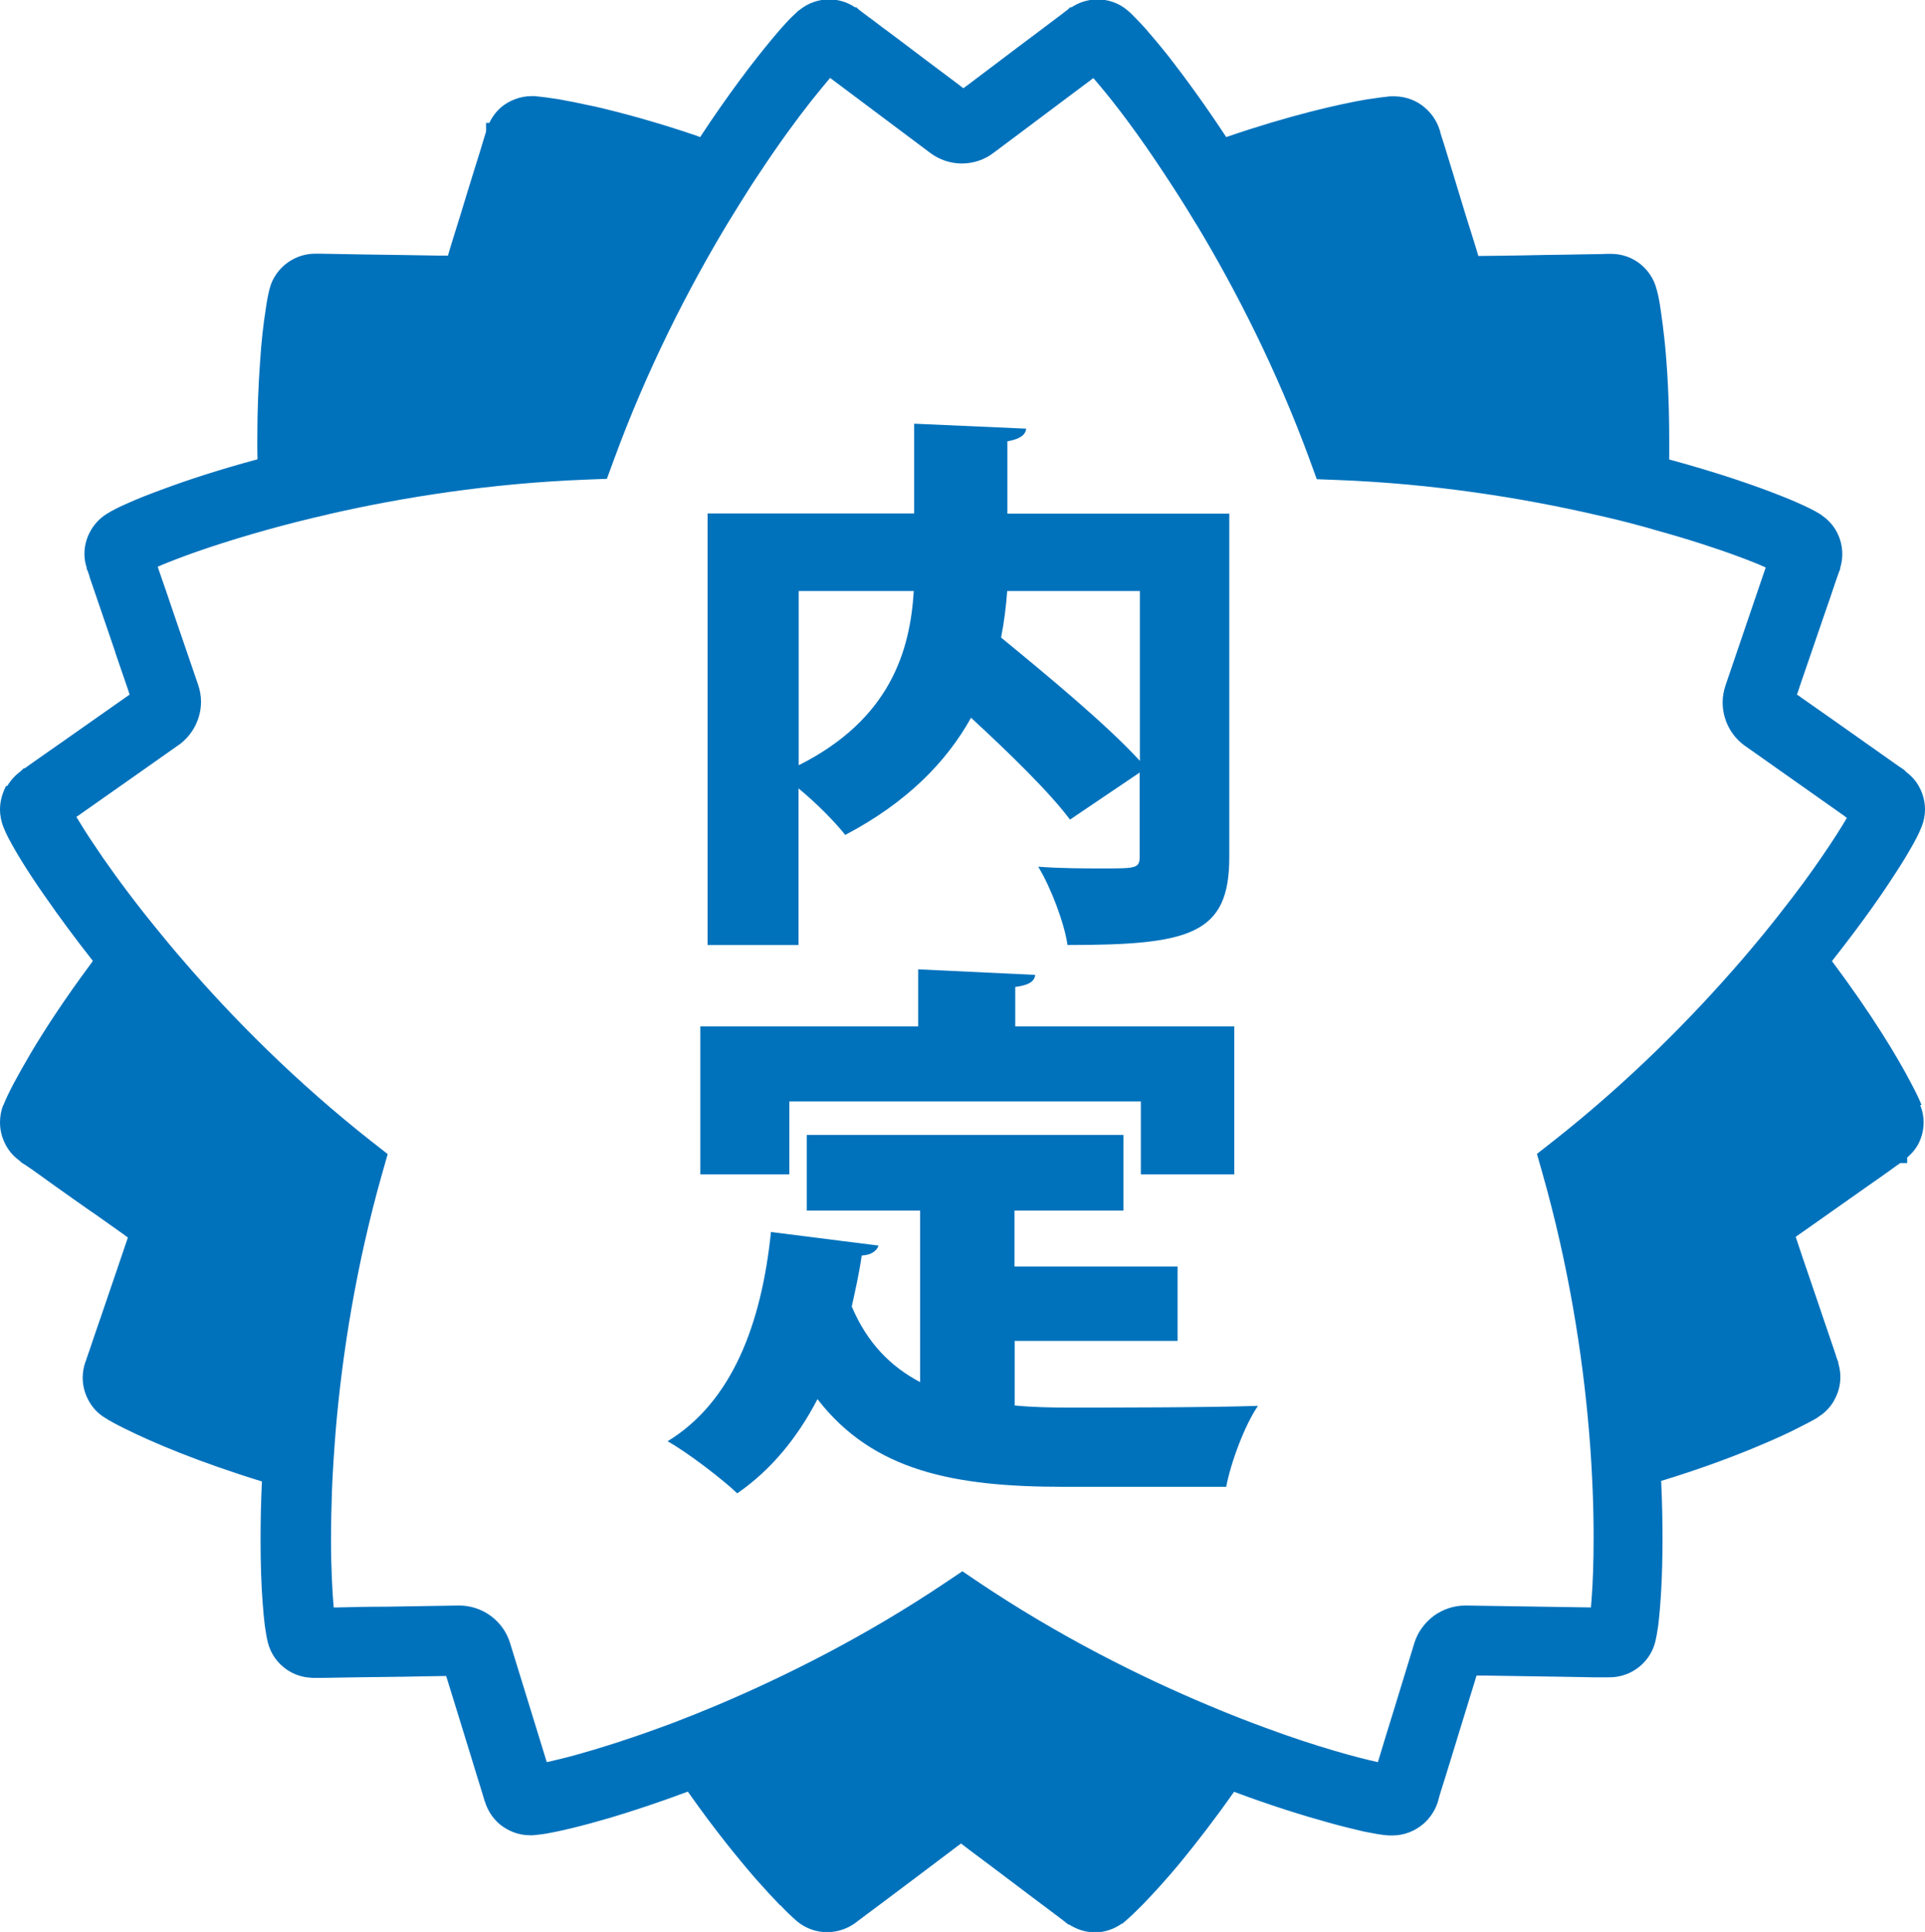
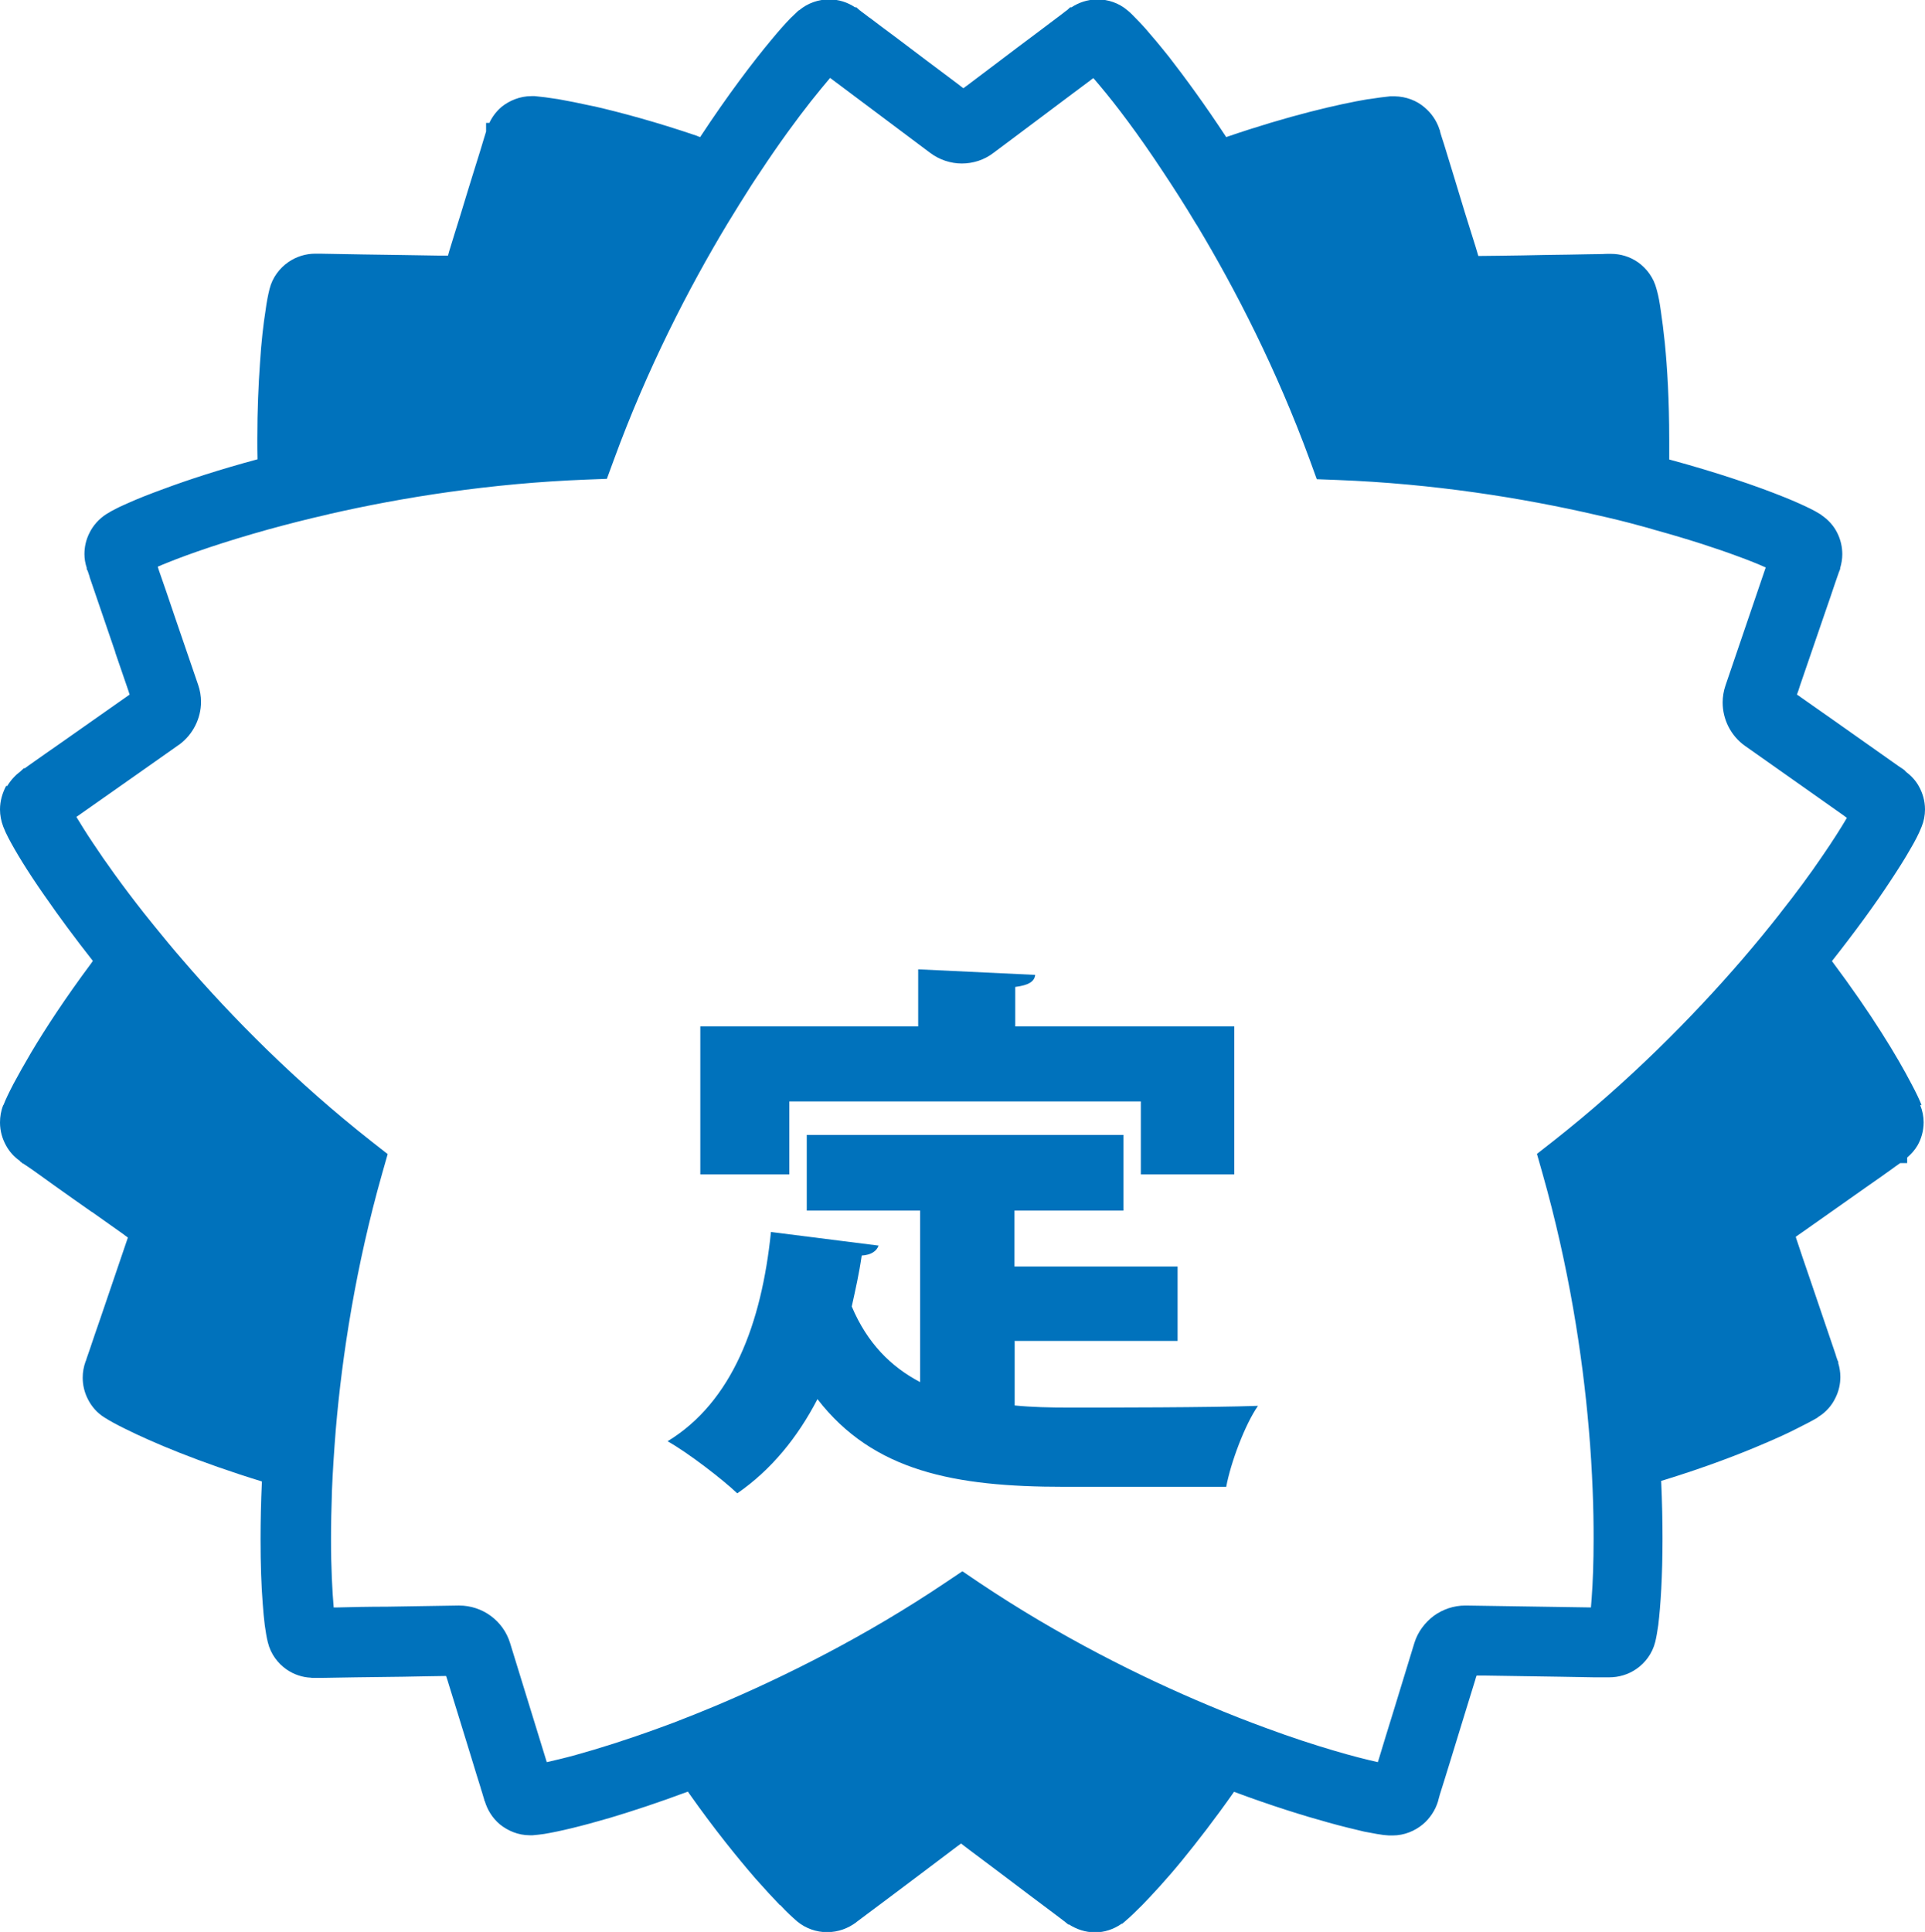
<svg xmlns="http://www.w3.org/2000/svg" id="_レイヤー_2" width="100.55" height="100.91" viewBox="0 0 100.55 100.91">
  <g id="_レイヤー_1-2">
    <g>
-       <path d="m100.37,57.72h0c-.12-.31-.29-.66-.53-1.11-.36-.69-.88-1.61-1.57-2.69-.69-1.09-1.55-2.34-2.58-3.72,1.26-1.6,2.29-3.02,3.05-4.18.41-.62.76-1.17,1.02-1.63.14-.23.25-.44.35-.63.1-.19.18-.37.26-.57.12-.29.18-.6.18-.91,0-.46-.13-.87-.32-1.21-.17-.31-.41-.56-.69-.77h0s-.02-.03-.02-.03l-.02-.02-.06-.05c-.06-.04-.15-.11-.28-.19-.65-.46-2.1-1.48-3.4-2.4h0c-.65-.45-1.26-.89-1.71-1.2h0c-.07-.05-.12-.09-.19-.13.05-.14.11-.29.16-.47.34-1,.85-2.48,1.28-3.73.22-.63.41-1.19.55-1.61.07-.2.13-.38.17-.49.02-.06.04-.12.05-.14l.02-.04.03-.09v-.04c.07-.24.11-.48.11-.72,0-.37-.08-.75-.26-1.11-.18-.37-.47-.69-.81-.92l-.03-.03-.05-.03c-.17-.11-.34-.2-.54-.3-.37-.18-.81-.38-1.36-.6-1.39-.56-3.44-1.27-5.99-1.96,0-.36,0-.72,0-1.06,0-2.01-.1-3.71-.23-5.03-.07-.66-.14-1.22-.21-1.68-.06-.43-.12-.76-.2-1.05h0s-.02-.07-.02-.07c-.15-.61-.53-1.1-.97-1.41h0c-.43-.3-.92-.44-1.41-.44h-.15c-.07,0-.17,0-.3.01-.39,0-1.04.02-1.78.03-.75.01-1.59.02-2.38.04-.92.01-1.77.03-2.32.03-.04-.14-.09-.3-.14-.47-.32-1-.78-2.49-1.16-3.76h0c-.19-.63-.37-1.2-.5-1.63-.07-.22-.13-.39-.16-.5-.02-.06-.03-.11-.04-.14v-.03s-.02-.06-.02-.06l-.03-.06v-.02c-.15-.42-.41-.8-.76-1.09-.4-.35-.96-.57-1.57-.58-.03,0-.09,0-.17,0h-.05c-.31.03-.67.08-1.13.15h-.03s0,0,0,0h0c-1.54.26-4.15.86-7.41,1.98-1.11-1.69-2.15-3.11-2.99-4.19-.47-.59-.89-1.09-1.24-1.49-.18-.2-.34-.37-.49-.52h0c-.15-.16-.29-.3-.45-.43h0c-.45-.38-1.01-.56-1.54-.56h-.06c-.48.01-.93.16-1.31.41h-.07l-.15.14c-.07.05-.14.1-.25.19-.31.24-.83.62-1.42,1.07-.59.44-1.27.95-1.9,1.43-.64.48-1.23.93-1.67,1.26-.07.05-.13.09-.19.14-.11-.09-.25-.19-.39-.3-.84-.63-2.1-1.57-3.15-2.37-.54-.4-1.01-.75-1.36-1.02h-.01c-.16-.13-.29-.22-.41-.31-.05-.04-.09-.08-.12-.09v-.02s-.02,0-.02,0l-.13-.12h-.07c-.39-.26-.85-.41-1.34-.41h-.03c-.52,0-1.09.18-1.55.57h-.02c-.15.14-.28.27-.43.41h0c-.29.3-.61.66-.99,1.12-.96,1.15-2.27,2.87-3.73,5.09-.06-.02-.12-.04-.18-.07-2.12-.72-3.94-1.21-5.37-1.54h-.02c-.72-.16-1.33-.28-1.84-.37-.51-.08-.9-.13-1.23-.16h-.02s-.07,0-.14,0c-.62,0-1.17.24-1.57.56h0c-.28.24-.49.52-.64.84h-.17v.45c-.02.07-.05.17-.09.29-.11.38-.3.99-.52,1.69-.22.71-.47,1.51-.7,2.28-.24.76-.46,1.48-.62,2h0c-.02.08-.04.15-.06.22-.15,0-.32,0-.5,0-.52-.01-1.17-.02-1.86-.03-.69-.01-1.41-.02-2.08-.03-.66-.01-1.25-.02-1.69-.03-.22,0-.4-.01-.54-.01h-.12s-.14,0-.14,0c-.5,0-.99.15-1.41.44-.45.31-.83.8-.98,1.4h0c-.08.32-.15.67-.21,1.13-.11.69-.22,1.61-.29,2.74-.08,1.13-.14,2.46-.14,3.97,0,.34,0,.7.01,1.06-1.97.53-3.62,1.07-4.91,1.55-.71.26-1.3.49-1.79.71-.24.11-.46.2-.65.3-.2.1-.37.19-.54.3h0c-.39.25-.69.59-.88.97-.19.37-.27.75-.27,1.12,0,.24.04.48.12.72v.07l.05.09.03.09c.02.05.04.13.07.21h0s0,.02,0,.02c.25.72.82,2.41,1.34,3.92v.02c.26.75.5,1.46.68,1.98h0c.03.09.05.15.07.22-.12.08-.25.18-.4.28-.86.6-2.14,1.5-3.23,2.27-.54.38-1.04.72-1.4.98-.18.13-.33.23-.42.3l-.03.02h-.05l-.16.15c-.28.21-.52.47-.7.77H.32C.13,41.41,0,41.83,0,42.28,0,42.58.06,42.89.17,43.18H.17c.08.2.16.38.26.57.37.71.98,1.72,1.88,3.01l.1.14c.67.97,1.49,2.08,2.44,3.29l-.09.13h0c-1.34,1.8-2.38,3.39-3.13,4.65-.37.63-.68,1.18-.92,1.63h0c-.24.46-.41.81-.53,1.12H.17c-.12.3-.17.61-.17.91,0,.46.13.87.32,1.21.17.31.41.58.71.79h0s.02.03.02.03l.15.12h.02c.05.04.11.07.18.12.33.22.85.6,1.45,1.03.61.43,1.29.92,1.94,1.37h.01c.64.46,1.24.87,1.68,1.19l.02.02c.07.05.12.09.18.13-.05.14-.1.3-.16.47h0c-.34.99-.84,2.48-1.27,3.73-.22.63-.41,1.19-.55,1.61-.07.21-.13.38-.17.49h0c-.02.06-.03.11-.04.13l-.02.04h0c-.1.28-.15.56-.15.85,0,.36.08.75.27,1.12.19.38.48.72.87.96h0c.28.18.63.37,1.08.59h0c1.4.7,3.85,1.74,7.14,2.75-.05,1.09-.07,2.1-.07,3.01,0,1.32.04,2.44.11,3.33.03.45.07.83.11,1.17h0c.05.34.09.61.16.89.15.62.53,1.11.98,1.42.39.27.83.41,1.27.43h0s.05.01.05.01h.29c.07,0,.15,0,.24,0h0c.78-.02,2.57-.04,4.16-.06h.03c.91-.02,1.74-.03,2.29-.04.05.14.1.3.15.47.31.99.77,2.5,1.16,3.76.19.63.37,1.21.5,1.62h0s0,.01,0,.01c.07.2.11.37.15.49.02.07.04.12.04.14v.03s.02.01.02.01h0c.14.47.4.89.79,1.22h0c.41.33.95.57,1.57.57h.11s0,0,0,0h.03c.22-.02.41-.04.61-.07h0c.79-.13,1.93-.4,3.43-.84,1.17-.35,2.54-.8,4.07-1.37l.09.13h0c1.29,1.83,2.49,3.31,3.45,4.42h0c.49.55.92,1.02,1.27,1.38h.02c.34.37.63.63.88.85h0c.46.38,1.02.56,1.54.56h.03c.58,0,1.09-.2,1.51-.51l.02-.02h0s.15-.11.28-.21c.63-.47,2.05-1.53,3.32-2.49.64-.48,1.23-.93,1.67-1.26.07-.05.13-.09.19-.14.11.09.25.19.39.3.84.63,2.1,1.57,3.15,2.37.54.4,1.01.76,1.36,1.02h0c.17.13.32.24.41.31h0s.02.02.02.02l.1.07.02.02.15.12h.04c.39.25.85.41,1.35.41h.03c.46,0,.94-.15,1.37-.45h.03l.14-.12c.26-.22.54-.49.9-.85.54-.56,1.26-1.33,2.07-2.32.81-.99,1.74-2.19,2.73-3.6,1.93.72,3.6,1.24,4.94,1.61.72.2,1.35.35,1.86.47h0c.26.05.49.09.7.13h.01s0,0,0,0c.21.04.4.06.59.07h.02c.07,0,.13,0,.16,0,.62,0,1.17-.24,1.58-.58.38-.32.65-.74.79-1.19l.02-.08c.02-.07.05-.17.08-.29.12-.37.31-.99.53-1.7.22-.71.47-1.52.7-2.28.24-.76.45-1.48.62-2.01.02-.08.04-.15.07-.22.15,0,.31,0,.49,0,1.05.02,2.62.04,3.94.06.67.01,1.27.02,1.7.03h.01c.21,0,.39,0,.53,0,.04,0,.07,0,.15,0h.11c.49,0,.99-.14,1.42-.44.45-.31.83-.8.98-1.41.07-.28.11-.56.16-.89h0c.12-1,.22-2.52.22-4.51,0-.91-.02-1.92-.07-3.01.06-.02.11-.03.17-.05,2.14-.66,3.92-1.34,5.26-1.92.68-.29,1.25-.55,1.71-.79.42-.21.75-.38,1.02-.54l.02-.02.04-.03c.39-.24.69-.59.87-.96.19-.37.27-.75.27-1.12,0-.24-.04-.49-.11-.72v-.07l-.04-.08-.03-.09c-.02-.06-.05-.13-.07-.22h0s0,0,0,0c-.25-.73-.83-2.43-1.34-3.94h0c-.26-.75-.5-1.46-.67-1.98h0c-.03-.08-.05-.14-.07-.22.12-.08.25-.18.4-.28h0c.86-.61,2.14-1.51,3.22-2.27.55-.38,1.04-.73,1.39-.98h0c.17-.13.32-.23.42-.3l.03-.02h.36v-.29c.21-.18.4-.39.54-.63.19-.33.32-.75.32-1.21,0-.3-.06-.61-.18-.9h0s0,0,0,0Zm-7.36-10.05c-.61.78-1.29,1.61-2.03,2.47-2.57,2.98-5.9,6.36-9.87,9.48l-.83.65.29,1.02c1.37,4.83,2.09,9.47,2.42,13.35.1,1.13.16,2.2.2,3.19.04.92.05,1.78.05,2.55,0,1.25-.04,2.28-.1,3.07-.01.18-.03.35-.04.51-2.07-.03-6.52-.1-6.52-.1h-.04c-.61,0-1.18.2-1.65.54-.46.35-.83.83-1.01,1.41,0,0-.54,1.77-1.09,3.56-.28.89-.55,1.79-.76,2.48-.02.07-.04.13-.06.19-.58-.13-1.38-.33-2.32-.61-1.02-.3-2.22-.69-3.54-1.18-.93-.34-1.93-.73-2.97-1.17-3.61-1.51-7.82-3.62-12-6.42l-.87-.59-.88.59c-4.18,2.81-8.39,4.91-11.99,6.43-.77.32-1.51.62-2.22.89-.26.1-.51.19-.76.28-1.7.62-3.17,1.08-4.33,1.4-.61.17-1.13.29-1.53.38-.61-1.98-1.92-6.22-1.92-6.23-.36-1.16-1.44-1.95-2.66-1.95h-.04s-1.85.03-3.72.06c-.93,0-1.88.02-2.59.04-.07,0-.14,0-.2,0-.07-.81-.14-2.04-.14-3.57,0-.78.02-1.63.05-2.55.04-.99.11-2.05.2-3.18.33-3.88,1.05-8.53,2.42-13.36l.29-1.02-.83-.65c-3.98-3.13-7.31-6.5-9.87-9.48-.54-.62-1.04-1.23-1.51-1.81-.18-.23-.36-.45-.53-.66-1.11-1.41-2.01-2.67-2.67-3.67-.35-.52-.63-.98-.85-1.34,1.7-1.19,5.33-3.75,5.33-3.75l.06-.04c.71-.53,1.12-1.37,1.12-2.22,0-.3-.05-.6-.15-.89,0,0-.6-1.76-1.21-3.53-.3-.88-.6-1.78-.84-2.45-.02-.06-.04-.13-.06-.19.14-.06.3-.13.48-.2,1.18-.48,3.01-1.11,5.31-1.75.95-.26,1.99-.53,3.1-.78l.07-.02c3.8-.87,8.44-1.61,13.45-1.8l1.05-.04.36-.98c1.74-4.76,3.91-8.98,5.94-12.35.43-.7.84-1.37,1.24-1.99.16-.24.31-.48.47-.71.99-1.5,1.91-2.75,2.65-3.69.39-.49.73-.9,1-1.22,1.65,1.24,5.22,3.91,5.22,3.91.49.37,1.08.56,1.66.56s1.17-.18,1.66-.56c0,0,1.49-1.11,2.98-2.23.75-.56,1.5-1.13,2.07-1.55.05-.04.11-.09.16-.12.1.12.22.25.34.4.83.98,2,2.52,3.31,4.51.55.83,1.13,1.73,1.71,2.7l.06.09c2.02,3.36,4.16,7.54,5.89,12.26l.36.99,1.05.04c5.04.19,9.7.94,13.52,1.82.81.18,1.59.37,2.31.57.27.07.52.14.78.22,1.74.48,3.21.96,4.34,1.38.58.21,1.07.41,1.45.58-.67,1.96-2.1,6.16-2.1,6.16-.1.29-.15.6-.15.89,0,.88.42,1.74,1.17,2.27,0,0,1.52,1.07,3.05,2.15.76.54,1.53,1.08,2.11,1.49.06.04.11.08.16.12-.3.51-.74,1.21-1.3,2.02-.59.87-1.33,1.88-2.21,2.99Z" fill="#0072bc" />
+       <path d="m100.37,57.72c-.12-.31-.29-.66-.53-1.11-.36-.69-.88-1.61-1.57-2.69-.69-1.09-1.55-2.34-2.58-3.72,1.26-1.6,2.29-3.02,3.05-4.18.41-.62.76-1.17,1.02-1.63.14-.23.25-.44.35-.63.1-.19.18-.37.26-.57.12-.29.18-.6.18-.91,0-.46-.13-.87-.32-1.21-.17-.31-.41-.56-.69-.77h0s-.02-.03-.02-.03l-.02-.02-.06-.05c-.06-.04-.15-.11-.28-.19-.65-.46-2.1-1.48-3.4-2.4h0c-.65-.45-1.26-.89-1.71-1.2h0c-.07-.05-.12-.09-.19-.13.05-.14.11-.29.16-.47.34-1,.85-2.48,1.28-3.73.22-.63.41-1.19.55-1.61.07-.2.13-.38.17-.49.02-.06.04-.12.05-.14l.02-.04.03-.09v-.04c.07-.24.11-.48.11-.72,0-.37-.08-.75-.26-1.11-.18-.37-.47-.69-.81-.92l-.03-.03-.05-.03c-.17-.11-.34-.2-.54-.3-.37-.18-.81-.38-1.36-.6-1.39-.56-3.44-1.27-5.99-1.96,0-.36,0-.72,0-1.06,0-2.01-.1-3.71-.23-5.03-.07-.66-.14-1.22-.21-1.68-.06-.43-.12-.76-.2-1.05h0s-.02-.07-.02-.07c-.15-.61-.53-1.1-.97-1.41h0c-.43-.3-.92-.44-1.41-.44h-.15c-.07,0-.17,0-.3.01-.39,0-1.04.02-1.78.03-.75.01-1.59.02-2.38.04-.92.01-1.77.03-2.32.03-.04-.14-.09-.3-.14-.47-.32-1-.78-2.49-1.16-3.76h0c-.19-.63-.37-1.2-.5-1.63-.07-.22-.13-.39-.16-.5-.02-.06-.03-.11-.04-.14v-.03s-.02-.06-.02-.06l-.03-.06v-.02c-.15-.42-.41-.8-.76-1.09-.4-.35-.96-.57-1.57-.58-.03,0-.09,0-.17,0h-.05c-.31.03-.67.08-1.13.15h-.03s0,0,0,0h0c-1.54.26-4.15.86-7.41,1.98-1.11-1.69-2.15-3.11-2.99-4.19-.47-.59-.89-1.09-1.24-1.49-.18-.2-.34-.37-.49-.52h0c-.15-.16-.29-.3-.45-.43h0c-.45-.38-1.01-.56-1.54-.56h-.06c-.48.01-.93.16-1.31.41h-.07l-.15.14c-.07.05-.14.1-.25.19-.31.24-.83.62-1.42,1.07-.59.44-1.27.95-1.9,1.43-.64.48-1.23.93-1.67,1.26-.07.05-.13.09-.19.14-.11-.09-.25-.19-.39-.3-.84-.63-2.1-1.57-3.15-2.37-.54-.4-1.01-.75-1.36-1.02h-.01c-.16-.13-.29-.22-.41-.31-.05-.04-.09-.08-.12-.09v-.02s-.02,0-.02,0l-.13-.12h-.07c-.39-.26-.85-.41-1.34-.41h-.03c-.52,0-1.09.18-1.55.57h-.02c-.15.14-.28.27-.43.41h0c-.29.3-.61.66-.99,1.12-.96,1.15-2.27,2.87-3.73,5.09-.06-.02-.12-.04-.18-.07-2.12-.72-3.94-1.21-5.37-1.54h-.02c-.72-.16-1.33-.28-1.84-.37-.51-.08-.9-.13-1.23-.16h-.02s-.07,0-.14,0c-.62,0-1.17.24-1.57.56h0c-.28.24-.49.52-.64.84h-.17v.45c-.02.07-.05.17-.09.29-.11.38-.3.99-.52,1.69-.22.71-.47,1.51-.7,2.28-.24.76-.46,1.48-.62,2h0c-.02.08-.04.15-.06.22-.15,0-.32,0-.5,0-.52-.01-1.17-.02-1.86-.03-.69-.01-1.41-.02-2.08-.03-.66-.01-1.25-.02-1.69-.03-.22,0-.4-.01-.54-.01h-.12s-.14,0-.14,0c-.5,0-.99.15-1.41.44-.45.31-.83.8-.98,1.4h0c-.08.32-.15.67-.21,1.13-.11.69-.22,1.61-.29,2.74-.08,1.13-.14,2.46-.14,3.97,0,.34,0,.7.01,1.06-1.97.53-3.62,1.07-4.91,1.55-.71.26-1.3.49-1.79.71-.24.11-.46.2-.65.3-.2.1-.37.19-.54.3h0c-.39.25-.69.59-.88.97-.19.37-.27.75-.27,1.12,0,.24.04.48.12.72v.07l.05.09.03.09c.02.05.04.13.07.21h0s0,.02,0,.02c.25.72.82,2.41,1.34,3.92v.02c.26.75.5,1.46.68,1.98h0c.03.09.05.15.07.22-.12.08-.25.18-.4.28-.86.6-2.14,1.5-3.23,2.27-.54.38-1.04.72-1.4.98-.18.13-.33.23-.42.3l-.03.02h-.05l-.16.15c-.28.21-.52.47-.7.77H.32C.13,41.41,0,41.83,0,42.28,0,42.58.06,42.89.17,43.18H.17c.08.2.16.38.26.57.37.71.98,1.72,1.88,3.01l.1.14c.67.97,1.49,2.08,2.44,3.29l-.09.13h0c-1.34,1.8-2.38,3.39-3.13,4.65-.37.63-.68,1.18-.92,1.63h0c-.24.46-.41.81-.53,1.12H.17c-.12.3-.17.61-.17.91,0,.46.13.87.32,1.21.17.31.41.58.71.79h0s.02.03.02.03l.15.12h.02c.05.04.11.07.18.12.33.22.85.6,1.45,1.03.61.43,1.29.92,1.94,1.37h.01c.64.46,1.24.87,1.68,1.19l.02.02c.07.05.12.09.18.13-.05.14-.1.3-.16.47h0c-.34.99-.84,2.48-1.27,3.73-.22.63-.41,1.19-.55,1.61-.07.21-.13.38-.17.49h0c-.02.06-.03.11-.04.13l-.02.04h0c-.1.28-.15.56-.15.85,0,.36.08.75.27,1.12.19.38.48.72.87.96h0c.28.18.63.37,1.08.59h0c1.4.7,3.85,1.74,7.14,2.75-.05,1.09-.07,2.1-.07,3.01,0,1.32.04,2.44.11,3.33.03.45.07.83.11,1.17h0c.05.34.09.61.16.89.15.62.53,1.11.98,1.42.39.27.83.41,1.27.43h0s.05.01.05.01h.29c.07,0,.15,0,.24,0h0c.78-.02,2.57-.04,4.16-.06h.03c.91-.02,1.74-.03,2.29-.04.05.14.1.3.15.47.31.99.77,2.5,1.16,3.76.19.63.37,1.21.5,1.62h0s0,.01,0,.01c.07.2.11.37.15.49.02.07.04.12.04.14v.03s.02.01.02.01h0c.14.47.4.89.79,1.22h0c.41.33.95.57,1.57.57h.11s0,0,0,0h.03c.22-.02.41-.04.61-.07h0c.79-.13,1.93-.4,3.43-.84,1.17-.35,2.54-.8,4.07-1.37l.09.13h0c1.29,1.83,2.49,3.31,3.45,4.42h0c.49.55.92,1.02,1.27,1.38h.02c.34.37.63.63.88.85h0c.46.38,1.02.56,1.54.56h.03c.58,0,1.09-.2,1.51-.51l.02-.02h0s.15-.11.28-.21c.63-.47,2.05-1.53,3.32-2.49.64-.48,1.23-.93,1.67-1.26.07-.05.13-.09.19-.14.11.09.25.19.39.3.84.63,2.1,1.57,3.15,2.37.54.4,1.01.76,1.36,1.02h0c.17.13.32.24.41.31h0s.02.02.02.02l.1.07.02.02.15.12h.04c.39.25.85.41,1.35.41h.03c.46,0,.94-.15,1.37-.45h.03l.14-.12c.26-.22.54-.49.9-.85.54-.56,1.26-1.33,2.07-2.32.81-.99,1.74-2.19,2.73-3.6,1.93.72,3.6,1.24,4.94,1.61.72.2,1.35.35,1.86.47h0c.26.05.49.09.7.13h.01s0,0,0,0c.21.04.4.06.59.07h.02c.07,0,.13,0,.16,0,.62,0,1.17-.24,1.58-.58.38-.32.65-.74.79-1.19l.02-.08c.02-.07.05-.17.08-.29.12-.37.31-.99.53-1.7.22-.71.47-1.52.7-2.28.24-.76.45-1.48.62-2.01.02-.08.04-.15.07-.22.15,0,.31,0,.49,0,1.05.02,2.62.04,3.94.06.67.01,1.27.02,1.7.03h.01c.21,0,.39,0,.53,0,.04,0,.07,0,.15,0h.11c.49,0,.99-.14,1.42-.44.45-.31.83-.8.98-1.41.07-.28.11-.56.16-.89h0c.12-1,.22-2.52.22-4.51,0-.91-.02-1.92-.07-3.01.06-.02.11-.03.17-.05,2.14-.66,3.92-1.34,5.26-1.92.68-.29,1.25-.55,1.71-.79.42-.21.75-.38,1.02-.54l.02-.02.04-.03c.39-.24.69-.59.87-.96.19-.37.27-.75.27-1.12,0-.24-.04-.49-.11-.72v-.07l-.04-.08-.03-.09c-.02-.06-.05-.13-.07-.22h0s0,0,0,0c-.25-.73-.83-2.43-1.34-3.94h0c-.26-.75-.5-1.46-.67-1.98h0c-.03-.08-.05-.14-.07-.22.12-.08.25-.18.4-.28h0c.86-.61,2.14-1.51,3.22-2.27.55-.38,1.04-.73,1.39-.98h0c.17-.13.32-.23.42-.3l.03-.02h.36v-.29c.21-.18.4-.39.54-.63.19-.33.32-.75.32-1.21,0-.3-.06-.61-.18-.9h0s0,0,0,0Zm-7.36-10.05c-.61.78-1.29,1.61-2.03,2.47-2.57,2.98-5.9,6.36-9.87,9.48l-.83.65.29,1.02c1.37,4.83,2.09,9.47,2.42,13.35.1,1.13.16,2.2.2,3.19.04.92.05,1.78.05,2.55,0,1.25-.04,2.28-.1,3.07-.01.18-.03.35-.04.51-2.07-.03-6.52-.1-6.52-.1h-.04c-.61,0-1.18.2-1.65.54-.46.35-.83.83-1.01,1.41,0,0-.54,1.77-1.09,3.56-.28.89-.55,1.79-.76,2.48-.02.07-.04.13-.06.19-.58-.13-1.38-.33-2.32-.61-1.02-.3-2.22-.69-3.54-1.18-.93-.34-1.93-.73-2.97-1.17-3.61-1.51-7.82-3.62-12-6.42l-.87-.59-.88.59c-4.18,2.81-8.39,4.91-11.99,6.43-.77.32-1.51.62-2.22.89-.26.1-.51.19-.76.28-1.7.62-3.17,1.08-4.33,1.4-.61.17-1.13.29-1.53.38-.61-1.98-1.92-6.22-1.92-6.23-.36-1.16-1.44-1.95-2.66-1.95h-.04s-1.85.03-3.72.06c-.93,0-1.88.02-2.59.04-.07,0-.14,0-.2,0-.07-.81-.14-2.04-.14-3.57,0-.78.02-1.63.05-2.55.04-.99.11-2.05.2-3.18.33-3.88,1.05-8.53,2.42-13.36l.29-1.02-.83-.65c-3.98-3.13-7.31-6.5-9.87-9.48-.54-.62-1.04-1.23-1.51-1.81-.18-.23-.36-.45-.53-.66-1.11-1.41-2.01-2.67-2.67-3.67-.35-.52-.63-.98-.85-1.34,1.7-1.19,5.33-3.75,5.33-3.75l.06-.04c.71-.53,1.12-1.37,1.12-2.22,0-.3-.05-.6-.15-.89,0,0-.6-1.76-1.21-3.53-.3-.88-.6-1.78-.84-2.45-.02-.06-.04-.13-.06-.19.14-.06.3-.13.48-.2,1.18-.48,3.01-1.11,5.31-1.75.95-.26,1.99-.53,3.1-.78l.07-.02c3.8-.87,8.44-1.61,13.45-1.8l1.05-.04.36-.98c1.74-4.76,3.91-8.98,5.94-12.35.43-.7.84-1.37,1.24-1.99.16-.24.31-.48.47-.71.99-1.5,1.91-2.75,2.65-3.69.39-.49.73-.9,1-1.22,1.65,1.24,5.22,3.91,5.22,3.91.49.37,1.08.56,1.66.56s1.17-.18,1.66-.56c0,0,1.49-1.11,2.98-2.23.75-.56,1.5-1.13,2.07-1.55.05-.04.11-.09.16-.12.1.12.22.25.34.4.83.98,2,2.52,3.31,4.51.55.83,1.13,1.73,1.71,2.7l.06.09c2.02,3.36,4.16,7.54,5.89,12.26l.36.99,1.05.04c5.04.19,9.7.94,13.52,1.82.81.18,1.59.37,2.31.57.27.07.52.14.78.22,1.74.48,3.21.96,4.34,1.38.58.21,1.07.41,1.45.58-.67,1.96-2.1,6.16-2.1,6.16-.1.29-.15.6-.15.89,0,.88.42,1.74,1.17,2.27,0,0,1.52,1.07,3.05,2.15.76.54,1.53,1.08,2.11,1.49.06.04.11.08.16.12-.3.51-.74,1.21-1.3,2.02-.59.87-1.33,1.88-2.21,2.99Z" fill="#0072bc" />
      <g>
-         <path d="m64.21,26.81v17.97c0,4.03-2.05,4.58-8.45,4.58-.16-1.14-.88-3.03-1.53-4.09,1.14.09,2.47.09,3.41.09,1.69,0,1.89,0,1.89-.63v-4.38l-3.64,2.46c-1.07-1.43-3.12-3.43-5.17-5.32-1.27,2.29-3.35,4.43-6.57,6.12-.52-.66-1.5-1.66-2.44-2.43v8.18h-4.75v-22.54h10.79v-4.69l5.85.26c-.03.31-.29.54-.98.66v3.78h11.57Zm-22.49,4.06v9.1c4.78-2.4,5.82-5.98,6.01-9.1h-6.01Zm17.81,0h-6.92c-.06.8-.16,1.63-.32,2.43,2.4,1.97,5.52,4.55,7.25,6.44v-8.87Z" fill="#0072bc" />
        <path d="m53,70.06v3.35c.91.09,1.85.11,2.83.11,2.05,0,7.35,0,9.88-.09-.68.97-1.43,2.98-1.66,4.23h-8.48c-5.69,0-9.95-.8-12.87-4.58-1.04,2-2.41,3.69-4.19,4.92-.78-.74-2.57-2.12-3.64-2.72,3.38-2.06,4.91-6.15,5.4-10.93l5.62.71c-.1.29-.39.49-.88.52-.13.92-.33,1.8-.52,2.66.81,1.92,2.05,3.15,3.57,3.95v-8.96h-5.92v-3.95h16.54v3.95h-5.69v2.92h8.52v3.89h-8.52Zm-11.77-12.53v3.81h-4.65v-7.73h11.38v-2.98l6.11.29c-.03.34-.33.54-1.04.63v2.06h11.44v7.73h-4.88v-3.81h-18.36Z" fill="#0072bc" />
      </g>
    </g>
  </g>
</svg>